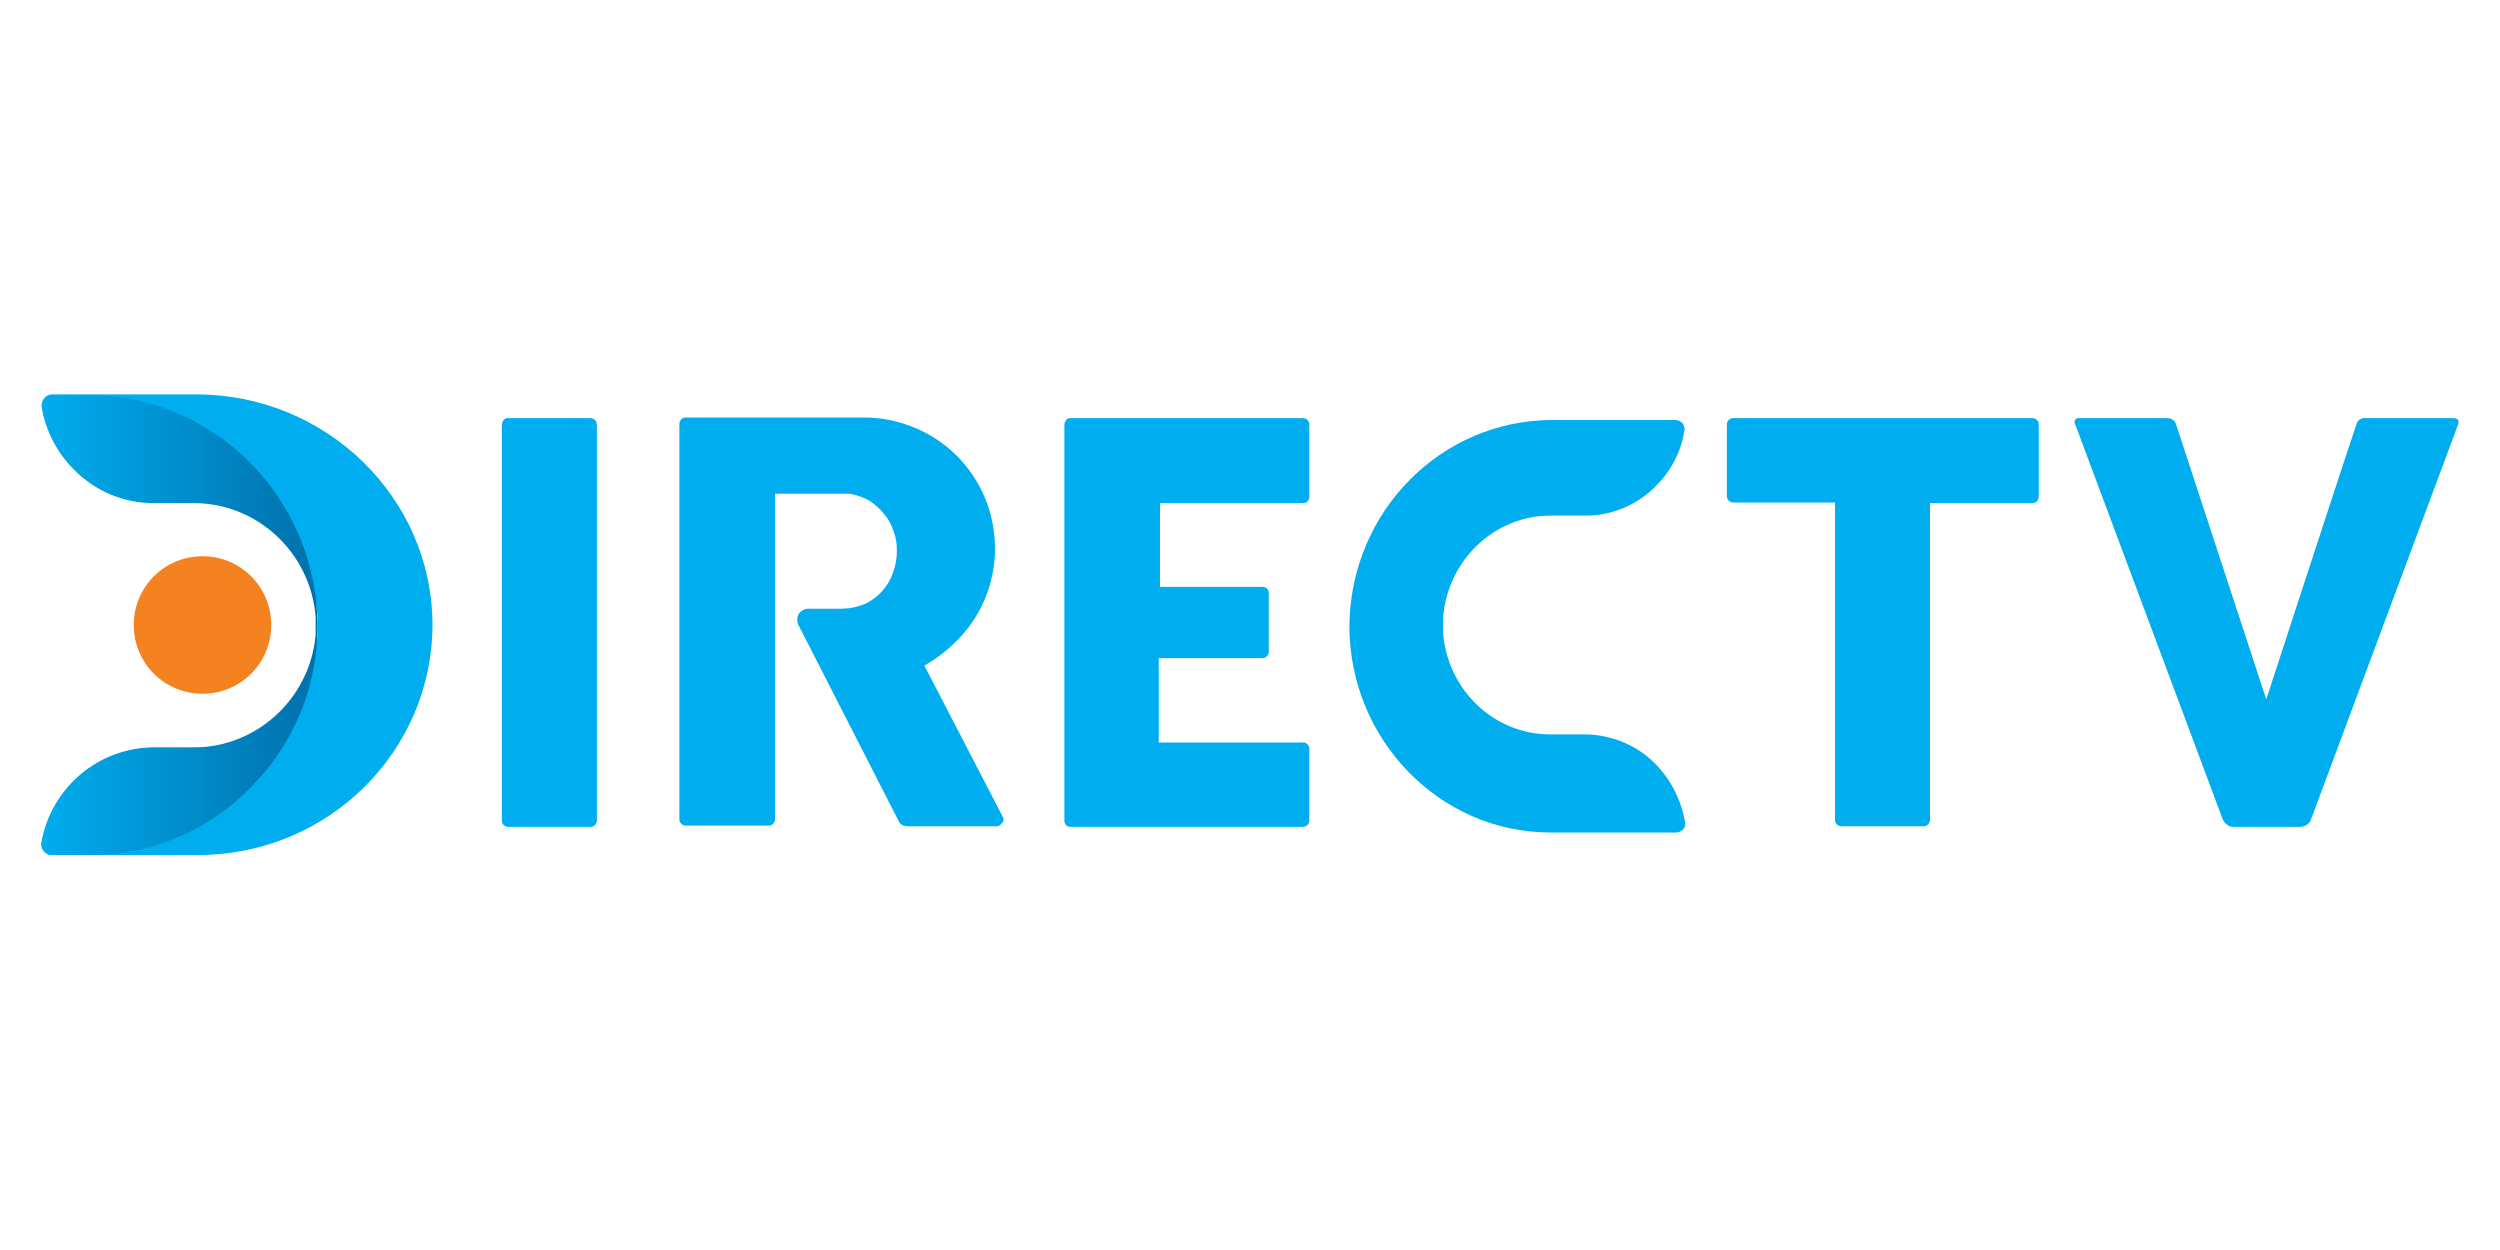
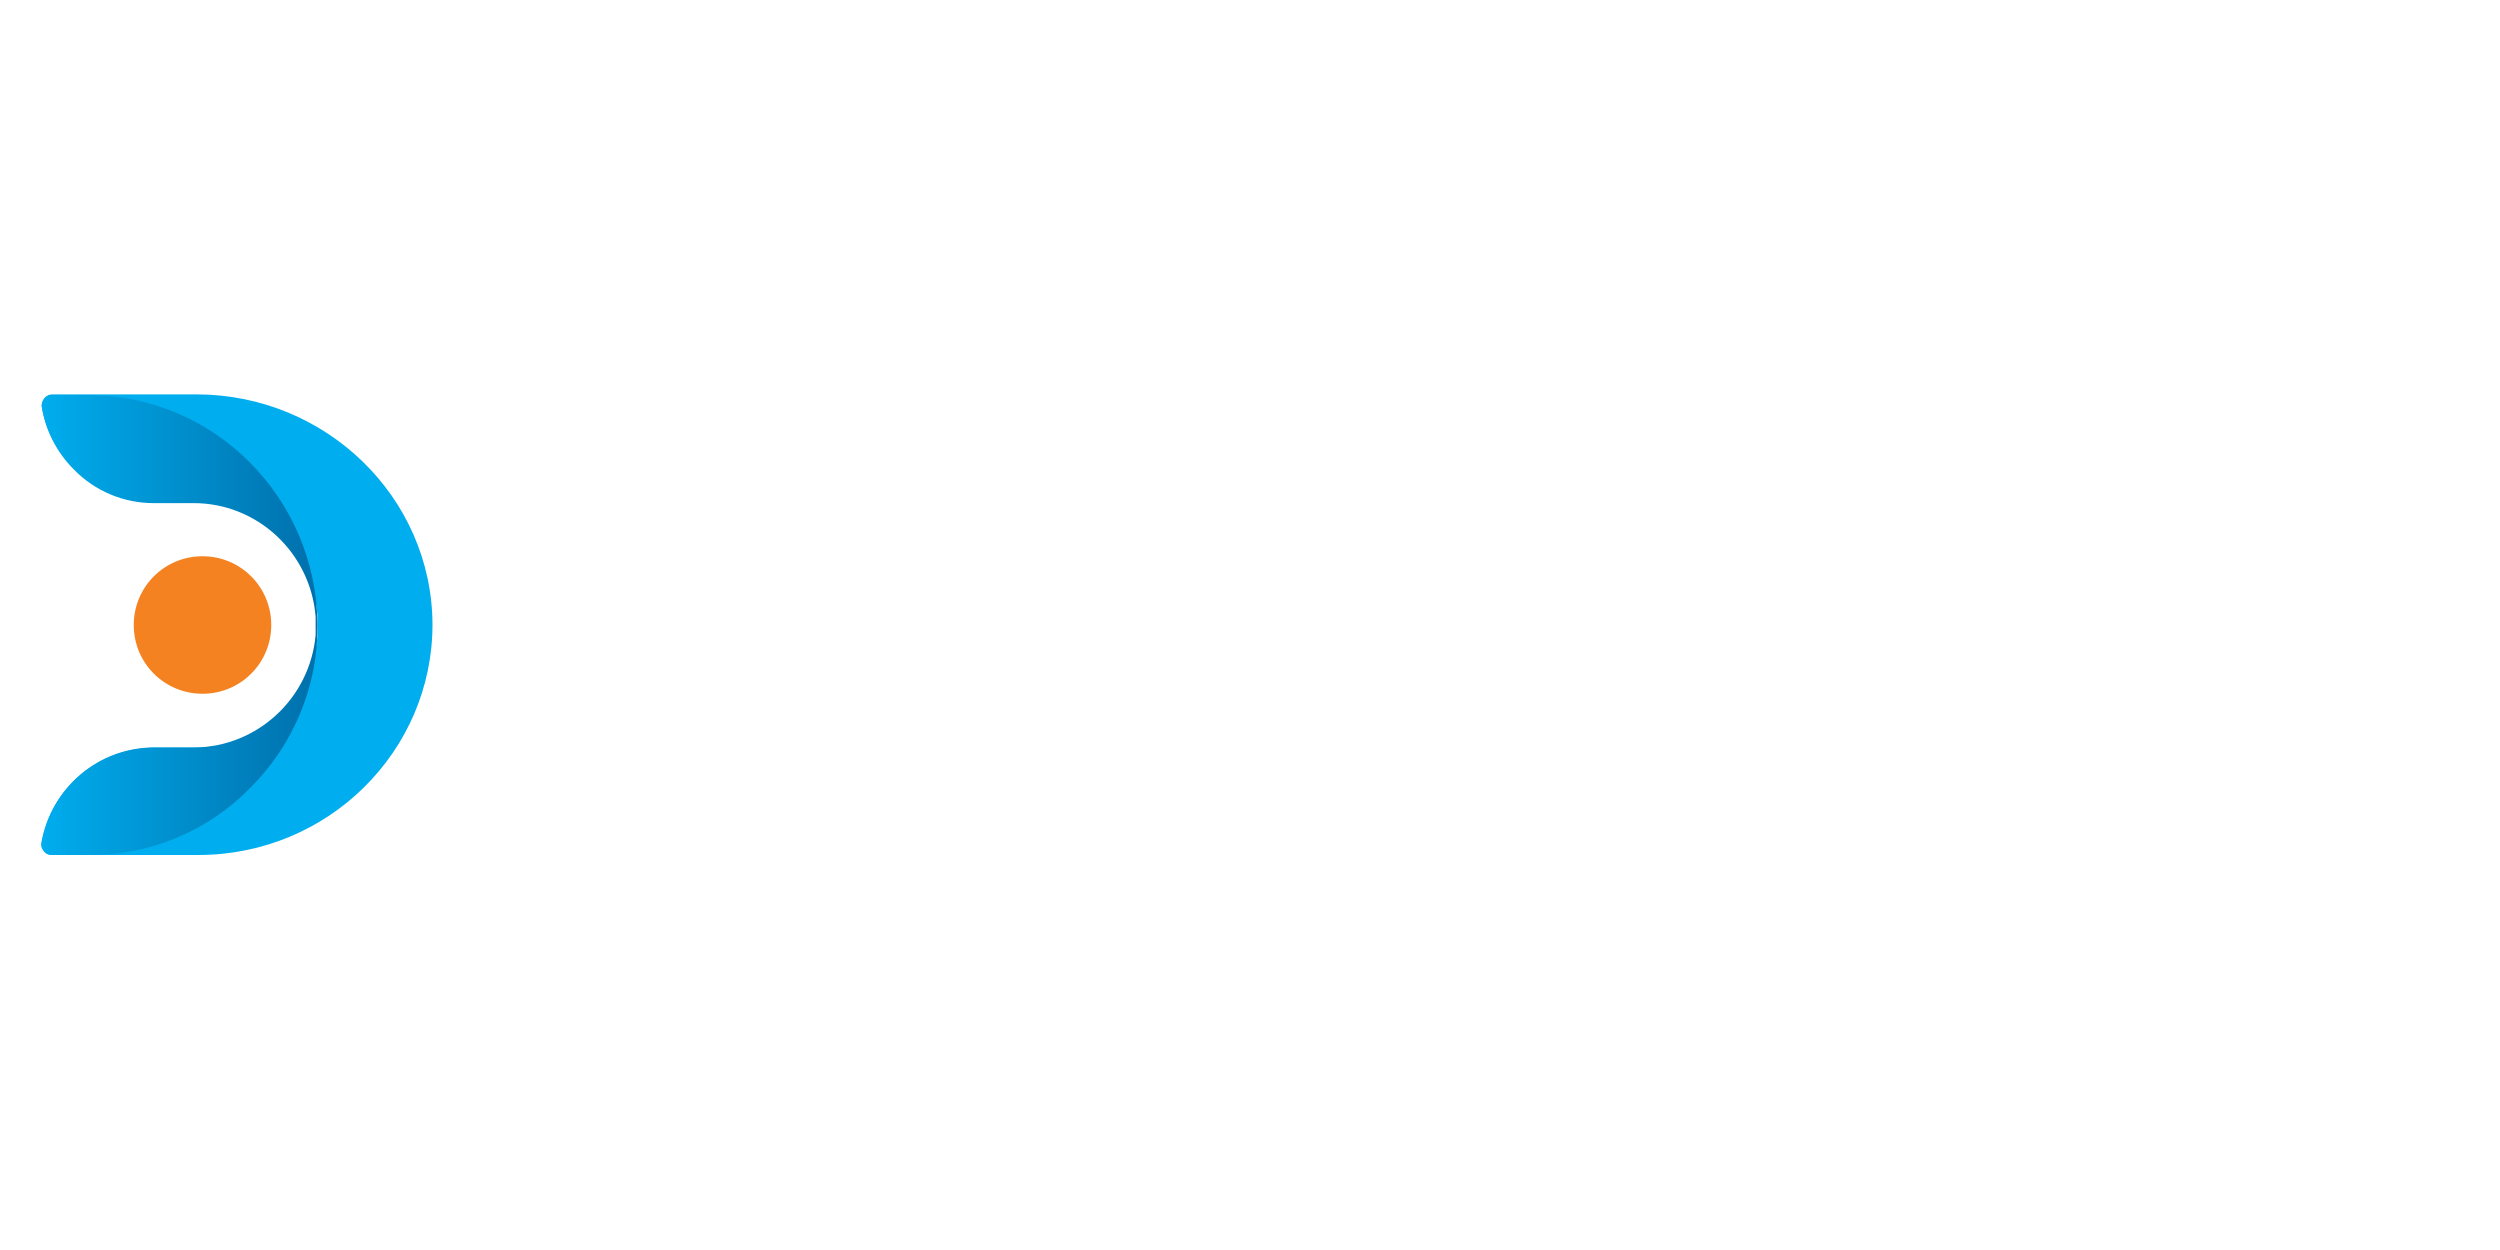
<svg xmlns="http://www.w3.org/2000/svg" version="1.1" id="Capa_1" x="0px" y="0px" viewBox="0 0 400 200" style="enable-background:new 0 0 400 200;" xml:space="preserve">
  <style type="text/css">
	.st0{fill:#00AEEF;}
	.st1{fill:url(#SVGID_1_);}
	.st2{fill:url(#SVGID_2_);}
	.st3{fill:#F58220;}
</style>
  <g>
    <path class="st0" d="M69.2,99.9c0,20.3-16.7,36.9-37.5,36.9H8.3c-0.5,0-1-0.2-1.3-0.6c-0.3-0.4-0.5-0.8-0.4-1.3   c1.5-8.8,9.2-15.3,18.4-15.3h6.7c10.4-0.1,18.1-7.6,19.1-17.8c0-0.6,0-1.4,0-2v-1.3C50,88.3,42,80.4,31.5,80.4h-6.4   c-4.9,0-9.6-1.9-13.2-5.4c-2.7-2.7-4.6-6.1-5.2-9.9c-0.1-0.5,0.1-1,0.4-1.4c0.3-0.4,0.8-0.6,1.3-0.6h23   C52.1,63.1,69.1,79.5,69.2,99.9z" />
    <linearGradient id="SVGID_1_" gradientUnits="userSpaceOnUse" x1="-755.504" y1="639.273" x2="-755.17" y2="639.273" gradientTransform="matrix(182.749 0 0 -304.581 138074.422 194810.375)">
      <stop offset="0" style="stop-color:#00AEEF" />
      <stop offset="1" style="stop-color:#005993" />
    </linearGradient>
    <path class="st1" d="M50.8,99.9c0.1,9.8-3.8,19.2-10.7,26.1c-6.8,7-16.2,10.9-25.9,10.8H8.3c-0.5,0-0.9-0.2-1.2-0.6   c-0.3-0.4-0.5-0.9-0.4-1.3c1.4-8.8,9-15.3,17.9-15.3h6.5c10.1-0.1,18.5-7.9,19.4-18c0-0.6,0-1.2,0-1.8v-1.1   c-0.8-10.3-9.4-18.3-19.7-18.2h-6.2c-4.8,0-9.4-1.9-12.8-5.4c-2.7-2.7-4.5-6.2-5.1-9.9c-0.2-0.9,0.5-1.8,1.4-2c0.1,0,0.2,0,0.3,0   h5.5C34.1,63.1,50.6,79.5,50.8,99.9z" />
    <linearGradient id="SVGID_2_" gradientUnits="userSpaceOnUse" x1="-749.99" y1="639.136" x2="-711.009" y2="639.136" gradientTransform="matrix(1294.465 0 0 -274.12 982171.5 175299.797)">
      <stop offset="0" style="stop-color:#00AEEF" />
      <stop offset="1" style="stop-color:#005993" />
    </linearGradient>
-     <path class="st2" d="M264.1,121.5c-2.8-2.5-6.5-3.9-10.3-4h-5.8c-8.9,0-16.3-7-17.1-16.1v-2.6c0.7-9.2,8.3-16.4,17.3-16.3h5.5   c4.2,0,8.3-1.7,11.3-4.8c2.4-2.4,4-5.5,4.5-8.8c0.1-0.4-0.1-0.9-0.3-1.2c-0.3-0.3-0.7-0.5-1.1-0.5h-19.7   c-17.8,0-32.3,14.6-32.5,32.9c0,18.2,14.4,33.1,32.2,33.1h20.1c0.4,0,0.8-0.2,1.1-0.5c0.3-0.3,0.4-0.8,0.3-1.2   C268.9,127.6,267,124.1,264.1,121.5L264.1,121.5z M392.5,66.9h-14c-0.7-0.1-1.4,0.4-1.5,1.1c-1.2,3.4-14.4,43.9-14.4,43.9   l-14.4-43.9c-0.1-0.6-0.7-1.1-1.4-1.1h-14.3c-0.2,0-0.4,0.1-0.5,0.3c-0.1,0.2-0.1,0.4,0,0.6l23.6,63.2c0.3,0.8,1.1,1.4,1.9,1.3   h10.4c0.9,0,1.7-0.5,1.9-1.3l23.5-63.1C393.3,67.8,393.7,66.9,392.5,66.9L392.5,66.9z M80.3,68v63.3c0,0.6,0.5,1,1,1h13.2   c0.3,0,0.5-0.1,0.7-0.3c0.2-0.2,0.3-0.5,0.3-0.7V68c0-0.3-0.1-0.6-0.3-0.8c-0.2-0.2-0.5-0.3-0.8-0.3H81.2   C80.7,66.9,80.3,67.4,80.3,68L80.3,68z M325.2,66.9h-47.9c-0.6,0-1,0.5-1,1v11.5c0,0.6,0.5,1,1,1h16.3v50.8c0,0.6,0.5,1,1,1h13.2   c0.3,0,0.5-0.1,0.7-0.3c0.2-0.2,0.3-0.5,0.3-0.7V80.5h16.4c0.3,0,0.5-0.1,0.7-0.3c0.2-0.2,0.3-0.5,0.3-0.7V67.9   c0-0.3-0.1-0.5-0.3-0.7C325.7,67,325.5,66.9,325.2,66.9L325.2,66.9z M208.5,80.5c0.6,0,1-0.5,1-1c0,0,0,0,0,0V68   c0-0.3-0.1-0.6-0.3-0.8c-0.2-0.2-0.5-0.3-0.7-0.3h-37.2c-0.5,0-0.7,0.2-0.7,0.3c-0.2,0.2-0.3,0.5-0.3,0.8v63.3c0,0.6,0.4,1,1,1   h37.1c0.3,0,0.6-0.1,0.8-0.3c0.2-0.2,0.3-0.5,0.3-0.8v-11.3c0-0.3-0.1-0.6-0.3-0.8c-0.2-0.2-0.5-0.4-0.8-0.3h-23v-13.5H202   c0.6,0,1-0.5,1-1c0,0,0,0,0,0v-9.4c0-0.6-0.4-1-1-1c0,0,0,0,0,0h-16.4V80.5H208.5z M160.5,130.8l-12.6-24.3l0.8-0.5   c1.5-0.9,2.9-2,4.2-3.3c2.6-2.5,4.5-5.7,5.5-9.2c0.5-1.8,0.8-3.7,0.8-5.6c0-2.8-0.5-5.6-1.6-8.2c-2.1-5.1-6.1-9.1-11.1-11.2   c-2.6-1.1-5.4-1.7-8.2-1.7h-28.6c-0.3,0-0.5,0.1-0.7,0.3c-0.2,0.2-0.3,0.5-0.3,0.7v63.3c0,0.3,0.1,0.5,0.3,0.7   c0.2,0.2,0.4,0.3,0.7,0.3H123c0.3,0,0.5-0.1,0.7-0.3c0.2-0.2,0.3-0.5,0.3-0.7V79H136c1.1,0.2,2.2,0.6,3.1,1.1   c0.9,0.6,1.7,1.3,2.4,2.2c0.7,0.8,1.2,1.8,1.5,2.8c0.4,1,0.5,2,0.5,3.1c0,1.1-0.2,2.1-0.5,3.1c-0.6,2-2,3.8-3.8,4.9   c-1,0.6-2,0.9-3.2,1.1l-1.4,0.1h-5.3c-0.6,0-1.1,0.3-1.5,0.8c-0.3,0.5-0.3,1.2-0.1,1.7l16.1,31.5c0.2,0.5,0.8,0.8,1.3,0.8h14.4   c0.3,0,0.6-0.2,0.8-0.5C160.6,131.5,160.6,131.1,160.5,130.8L160.5,130.8z" />
    <path class="st3" d="M21.4,100c0,6.1,4.9,11,11,11s11-4.9,11-11c0-6.1-4.9-11-11-11S21.4,93.9,21.4,100z" />
  </g>
</svg>